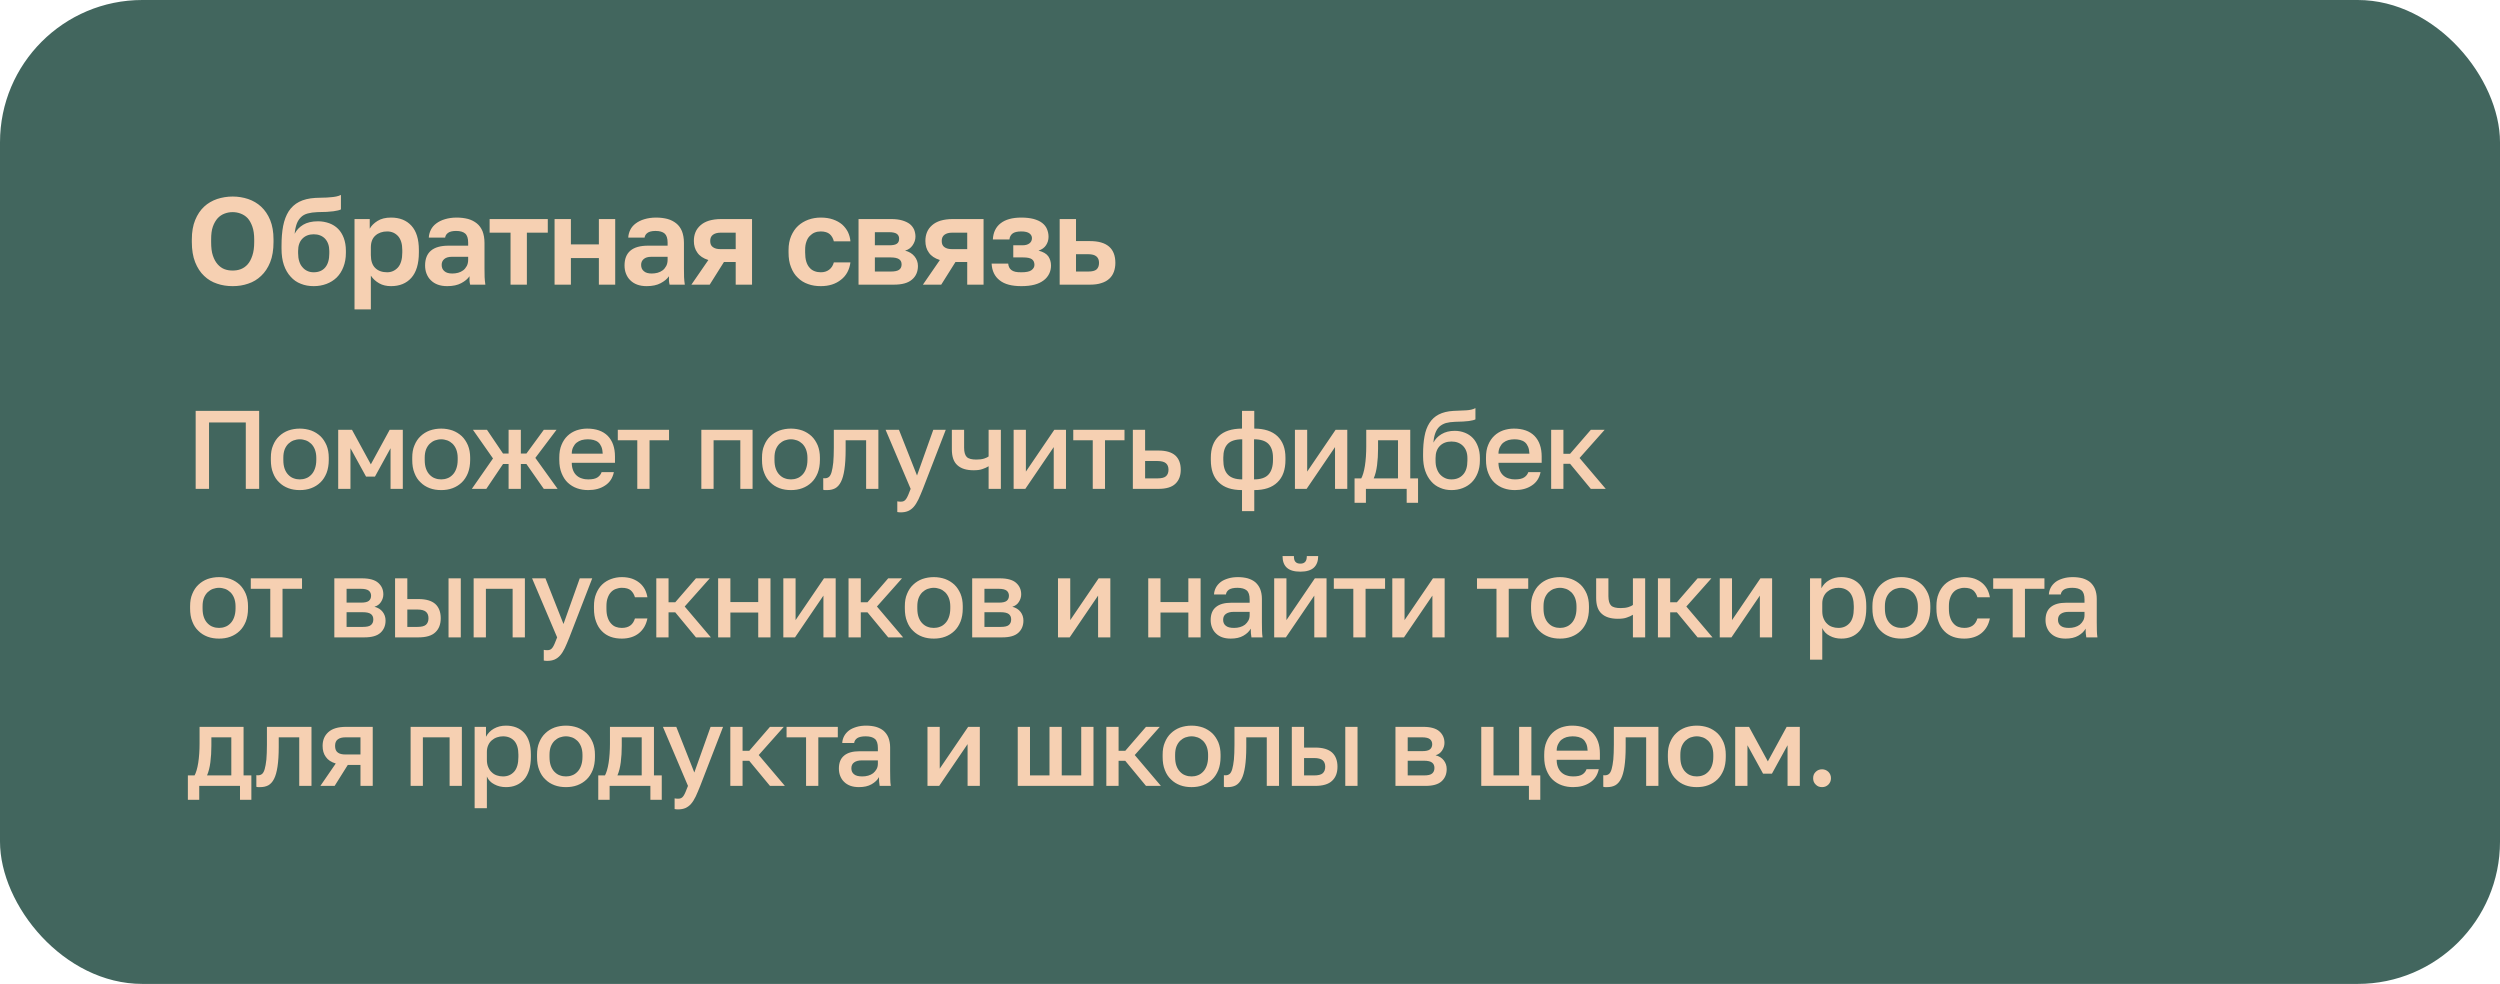
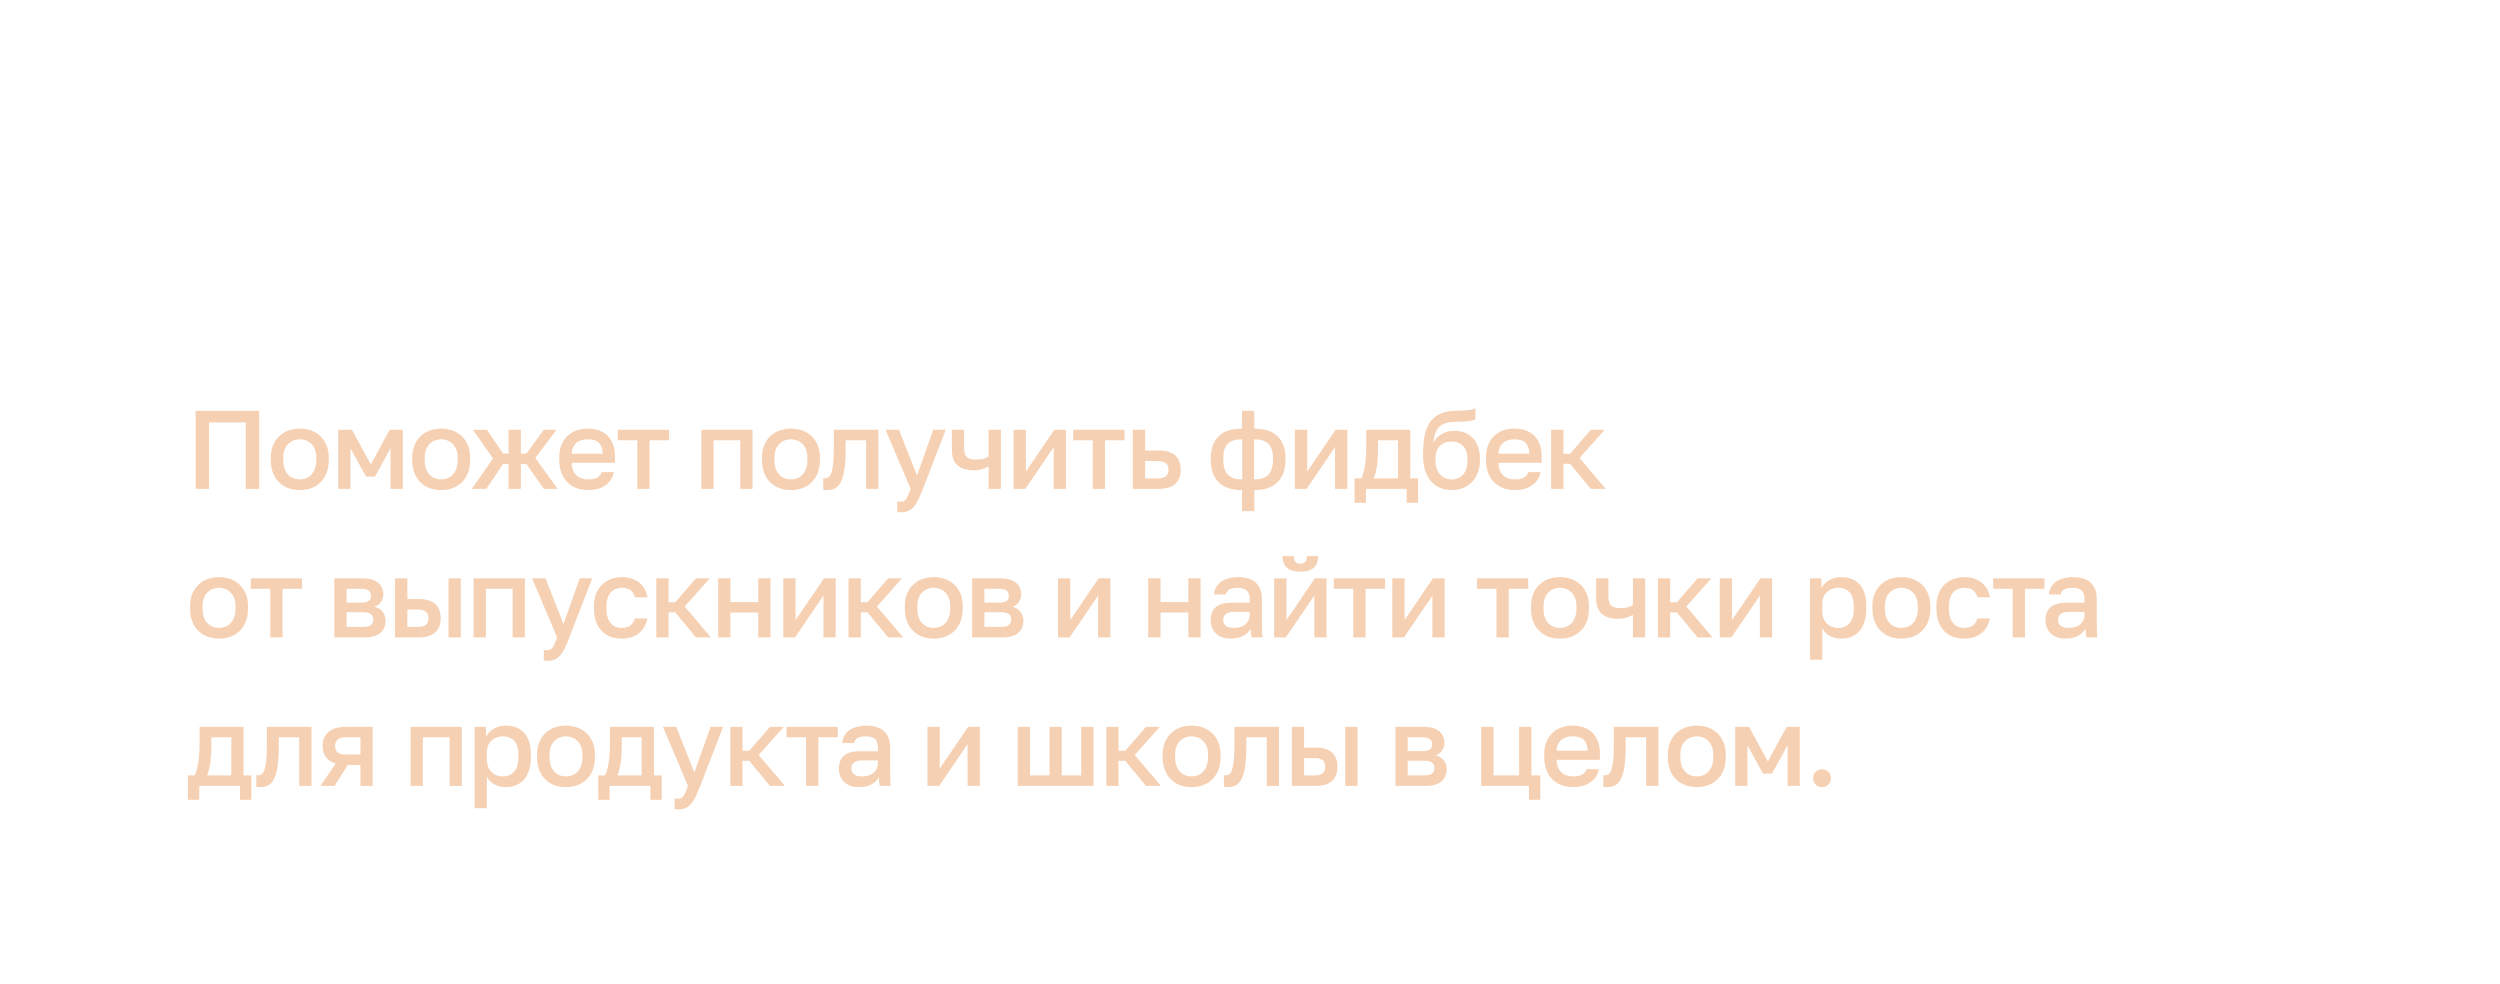
<svg xmlns="http://www.w3.org/2000/svg" width="404" height="159" viewBox="0 0 404 159" fill="none">
-   <rect width="404" height="159" rx="23" fill="#42665E" />
-   <path d="M37.6 43.72C38.04 43.72 38.48 43.66 38.9 43.5C39.32 43.34 39.7 43.08 40.02 42.72C40.34 42.36 40.58 41.9 40.78 41.3C40.98 40.72 41.08 39.98 41.08 39.1V38.7C41.08 37.88 40.98 37.18 40.78 36.62C40.58 36.06 40.34 35.62 40.02 35.26C39.7 34.92 39.32 34.68 38.9 34.52C38.48 34.36 38.04 34.28 37.6 34.28C37.14 34.28 36.7 34.36 36.28 34.52C35.86 34.68 35.5 34.92 35.18 35.26C34.86 35.62 34.6 36.06 34.4 36.62C34.2 37.18 34.12 37.88 34.12 38.7V39.1C34.12 39.98 34.2 40.72 34.4 41.3C34.6 41.9 34.86 42.36 35.18 42.72C35.5 43.08 35.86 43.34 36.28 43.5C36.7 43.66 37.14 43.72 37.6 43.72ZM37.6 46.24C36.72 46.24 35.88 46.12 35.08 45.84C34.28 45.58 33.58 45.16 32.98 44.58C32.38 44.02 31.9 43.28 31.54 42.38C31.18 41.48 31 40.38 31 39.1V38.7C31 37.48 31.18 36.44 31.54 35.56C31.9 34.68 32.38 33.96 32.98 33.4C33.58 32.84 34.28 32.44 35.08 32.16C35.88 31.9 36.72 31.76 37.6 31.76C38.48 31.76 39.3 31.9 40.1 32.16C40.9 32.44 41.6 32.84 42.2 33.4C42.8 33.96 43.3 34.68 43.66 35.56C44.02 36.44 44.2 37.48 44.2 38.7V39.1C44.2 40.38 44.02 41.48 43.66 42.38C43.3 43.28 42.8 44.02 42.2 44.58C41.6 45.16 40.9 45.58 40.1 45.84C39.3 46.12 38.48 46.24 37.6 46.24ZM50.695 44C51.495 44 52.115 43.74 52.555 43.22C52.995 42.7 53.215 41.94 53.215 40.96V40.56C53.215 39.72 52.975 39.06 52.535 38.58C52.075 38.1 51.455 37.86 50.695 37.86C49.935 37.86 49.315 38.1 48.855 38.58C48.395 39.06 48.175 39.72 48.175 40.56V40.92C48.175 41.4 48.235 41.84 48.355 42.22C48.475 42.62 48.655 42.94 48.895 43.2C49.115 43.46 49.375 43.66 49.695 43.8C49.995 43.94 50.335 44 50.695 44ZM50.695 46.24C49.935 46.24 49.255 46.12 48.615 45.86C47.975 45.62 47.435 45.24 46.975 44.72C46.495 44.2 46.135 43.58 45.875 42.82C45.615 42.06 45.495 41.18 45.495 40.18V39.72C45.495 38.52 45.575 37.46 45.755 36.52C45.935 35.6 46.235 34.8 46.655 34.14C47.075 33.5 47.635 32.98 48.335 32.62C49.035 32.26 49.915 32.04 50.975 31.98C51.375 31.98 51.795 31.96 52.195 31.94C52.595 31.94 52.975 31.92 53.335 31.88C53.695 31.86 54.015 31.82 54.315 31.76C54.595 31.7 54.855 31.62 55.095 31.5V33.84C54.875 33.96 54.475 34.06 53.895 34.14C53.315 34.22 52.435 34.28 51.275 34.28C50.675 34.3 50.155 34.38 49.715 34.5C49.275 34.62 48.915 34.82 48.635 35.1C48.355 35.38 48.115 35.72 47.955 36.16C47.795 36.6 47.675 37.14 47.615 37.78C47.915 37.18 48.375 36.7 48.995 36.32C49.595 35.96 50.395 35.76 51.395 35.76C52.055 35.76 52.655 35.88 53.215 36.08C53.755 36.28 54.235 36.58 54.635 36.98C55.035 37.38 55.335 37.88 55.555 38.46C55.775 39.06 55.895 39.74 55.895 40.5V40.88C55.895 41.72 55.755 42.48 55.495 43.14C55.235 43.82 54.875 44.38 54.415 44.84C53.935 45.3 53.395 45.64 52.755 45.88C52.115 46.12 51.435 46.24 50.695 46.24ZM62.57 44C63.25 44 63.83 43.74 64.31 43.22C64.77 42.7 65.01 41.88 65.01 40.8V40.4C65.01 39.4 64.77 38.66 64.33 38.16C63.87 37.66 63.29 37.4 62.57 37.4C61.81 37.4 61.17 37.62 60.67 38.06C60.17 38.5 59.93 39.14 59.93 40V41.2C59.93 42.16 60.17 42.86 60.65 43.32C61.13 43.78 61.77 44 62.57 44ZM57.29 35.4H59.75V36.96C60.01 36.48 60.43 36.06 61.01 35.7C61.57 35.34 62.31 35.16 63.19 35.16C64.59 35.16 65.69 35.6 66.49 36.48C67.29 37.36 67.69 38.66 67.69 40.4V40.8C67.69 42.64 67.27 44 66.47 44.9C65.67 45.8 64.57 46.24 63.19 46.24C62.47 46.24 61.83 46.1 61.27 45.78C60.71 45.46 60.27 45.06 59.93 44.54V50H57.29V35.4ZM73.094 44.2C73.415 44.2 73.715 44.16 74.034 44.08C74.335 44 74.615 43.86 74.855 43.68C75.094 43.5 75.275 43.26 75.434 42.98C75.575 42.7 75.654 42.38 75.654 42V41.5H72.995C72.475 41.5 72.075 41.62 71.794 41.86C71.514 42.1 71.374 42.4 71.374 42.8C71.374 43.24 71.514 43.58 71.814 43.82C72.094 44.08 72.534 44.2 73.094 44.2ZM72.275 46.24C71.695 46.24 71.195 46.16 70.754 46C70.314 45.84 69.934 45.6 69.635 45.3C69.314 45 69.094 44.64 68.934 44.24C68.775 43.84 68.695 43.38 68.695 42.9C68.695 40.78 69.954 39.7 72.495 39.7H75.654V39.2C75.654 38.52 75.495 38.02 75.174 37.74C74.855 37.46 74.374 37.32 73.695 37.32C73.094 37.32 72.654 37.44 72.394 37.64C72.115 37.84 71.975 38.1 71.934 38.4H69.294C69.314 37.96 69.434 37.52 69.635 37.12C69.835 36.72 70.135 36.38 70.514 36.1C70.894 35.82 71.355 35.58 71.915 35.42C72.454 35.26 73.075 35.16 73.794 35.16C74.475 35.16 75.075 35.24 75.635 35.38C76.195 35.54 76.654 35.78 77.055 36.1C77.454 36.42 77.754 36.84 77.975 37.36C78.174 37.88 78.294 38.52 78.294 39.24V43.3C78.294 43.86 78.294 44.36 78.314 44.78C78.335 45.2 78.374 45.6 78.434 46H75.975C75.915 45.72 75.874 45.5 75.874 45.34C75.874 45.18 75.874 44.96 75.874 44.64C75.575 45.08 75.135 45.44 74.534 45.76C73.934 46.08 73.195 46.24 72.275 46.24ZM82.503 37.6H79.123V35.4H88.523V37.6H85.143V46H82.503V37.6ZM89.618 35.4H92.258V39.5H96.778V35.4H99.418V46H96.778V41.7H92.258V46H89.618V35.4ZM105.325 44.2C105.645 44.2 105.945 44.16 106.265 44.08C106.565 44 106.845 43.86 107.085 43.68C107.325 43.5 107.505 43.26 107.665 42.98C107.805 42.7 107.885 42.38 107.885 42V41.5H105.225C104.705 41.5 104.305 41.62 104.025 41.86C103.745 42.1 103.605 42.4 103.605 42.8C103.605 43.24 103.745 43.58 104.045 43.82C104.325 44.08 104.765 44.2 105.325 44.2ZM104.505 46.24C103.925 46.24 103.425 46.16 102.985 46C102.545 45.84 102.165 45.6 101.865 45.3C101.545 45 101.325 44.64 101.165 44.24C101.005 43.84 100.925 43.38 100.925 42.9C100.925 40.78 102.185 39.7 104.725 39.7H107.885V39.2C107.885 38.52 107.725 38.02 107.405 37.74C107.085 37.46 106.605 37.32 105.925 37.32C105.325 37.32 104.885 37.44 104.625 37.64C104.345 37.84 104.205 38.1 104.165 38.4H101.525C101.545 37.96 101.665 37.52 101.865 37.12C102.065 36.72 102.365 36.38 102.745 36.1C103.125 35.82 103.585 35.58 104.145 35.42C104.685 35.26 105.305 35.16 106.025 35.16C106.705 35.16 107.305 35.24 107.865 35.38C108.425 35.54 108.885 35.78 109.285 36.1C109.685 36.42 109.985 36.84 110.205 37.36C110.405 37.88 110.525 38.52 110.525 39.24V43.3C110.525 43.86 110.525 44.36 110.545 44.78C110.565 45.2 110.605 45.6 110.665 46H108.205C108.145 45.72 108.105 45.5 108.105 45.34C108.105 45.18 108.105 44.96 108.105 44.64C107.805 45.08 107.365 45.44 106.765 45.76C106.165 46.08 105.425 46.24 104.505 46.24ZM114.769 38.94C114.769 39.4 114.909 39.74 115.209 39.94C115.509 40.16 115.909 40.26 116.429 40.26H118.889V37.6H116.429C115.909 37.6 115.509 37.72 115.209 37.94C114.909 38.16 114.769 38.5 114.769 38.94ZM114.469 42.02C113.649 41.76 113.049 41.36 112.689 40.82C112.309 40.3 112.129 39.66 112.129 38.94C112.129 38.42 112.209 37.96 112.389 37.52C112.569 37.08 112.849 36.72 113.209 36.4C113.569 36.08 114.009 35.84 114.569 35.66C115.129 35.5 115.769 35.4 116.529 35.4H121.529V46H118.889V42.34H116.989L114.689 46H111.729L114.469 42.02ZM132.63 46.24C131.89 46.24 131.21 46.14 130.57 45.9C129.93 45.68 129.39 45.34 128.93 44.88C128.45 44.44 128.09 43.86 127.83 43.18C127.55 42.5 127.43 41.72 127.43 40.8V40.4C127.43 39.56 127.57 38.8 127.85 38.14C128.13 37.5 128.49 36.94 128.97 36.5C129.45 36.06 129.99 35.74 130.63 35.5C131.25 35.28 131.91 35.16 132.63 35.16C133.37 35.16 134.03 35.26 134.61 35.46C135.19 35.66 135.69 35.94 136.09 36.28C136.49 36.64 136.79 37.04 137.03 37.5C137.25 37.98 137.39 38.48 137.43 39H134.75C134.63 38.52 134.41 38.12 134.09 37.84C133.77 37.56 133.27 37.4 132.63 37.4C132.27 37.4 131.95 37.46 131.65 37.58C131.35 37.7 131.09 37.9 130.85 38.14C130.61 38.38 130.43 38.7 130.31 39.06C130.17 39.44 130.11 39.88 130.11 40.4V40.8C130.11 41.36 130.17 41.86 130.29 42.26C130.41 42.66 130.59 43 130.83 43.26C131.05 43.52 131.31 43.7 131.63 43.82C131.93 43.94 132.27 44 132.63 44C133.15 44 133.59 43.88 133.97 43.6C134.35 43.32 134.61 42.92 134.75 42.4H137.43C137.35 43 137.19 43.52 136.93 44C136.67 44.48 136.33 44.88 135.91 45.2C135.49 45.54 135.01 45.8 134.45 45.98C133.89 46.16 133.27 46.24 132.63 46.24ZM143.679 39.64C144.279 39.64 144.699 39.56 144.939 39.38C145.179 39.22 145.299 38.94 145.299 38.58C145.299 38.24 145.179 37.98 144.939 37.8C144.699 37.62 144.279 37.52 143.679 37.52H141.379V39.64H143.679ZM143.939 43.88C144.539 43.88 144.979 43.8 145.259 43.62C145.539 43.44 145.699 43.14 145.699 42.74C145.699 42.34 145.559 42.06 145.279 41.88C144.999 41.7 144.559 41.6 143.939 41.6H141.379V43.88H143.939ZM138.739 35.4H144.059C144.739 35.4 145.319 35.48 145.799 35.62C146.279 35.76 146.699 35.96 147.019 36.2C147.339 36.46 147.559 36.76 147.719 37.1C147.859 37.46 147.939 37.84 147.939 38.24C147.939 38.74 147.779 39.2 147.479 39.64C147.179 40.08 146.779 40.36 146.259 40.5C146.899 40.66 147.419 40.98 147.779 41.42C148.139 41.86 148.339 42.38 148.339 42.98C148.339 43.9 148.019 44.64 147.379 45.18C146.739 45.74 145.759 46 144.459 46H138.739V35.4ZM152.183 38.94C152.183 39.4 152.323 39.74 152.623 39.94C152.923 40.16 153.323 40.26 153.843 40.26H156.303V37.6H153.843C153.323 37.6 152.923 37.72 152.623 37.94C152.323 38.16 152.183 38.5 152.183 38.94ZM151.883 42.02C151.063 41.76 150.463 41.36 150.103 40.82C149.723 40.3 149.543 39.66 149.543 38.94C149.543 38.42 149.623 37.96 149.803 37.52C149.983 37.08 150.263 36.72 150.623 36.4C150.983 36.08 151.423 35.84 151.983 35.66C152.543 35.5 153.183 35.4 153.943 35.4H158.943V46H156.303V42.34H154.403L152.103 46H149.143L151.883 42.02ZM165.045 46.24C163.505 46.24 162.345 45.94 161.545 45.3C160.745 44.68 160.305 43.78 160.245 42.6H162.925C162.945 42.84 163.005 43.04 163.085 43.2C163.165 43.38 163.285 43.52 163.445 43.64C163.605 43.76 163.805 43.86 164.065 43.92C164.325 43.98 164.645 44 165.045 44C165.805 44 166.365 43.9 166.685 43.66C167.005 43.42 167.165 43.14 167.165 42.8C167.165 42.4 167.025 42.1 166.765 41.9C166.485 41.7 166.025 41.6 165.345 41.6H163.745V39.64H165.205C165.705 39.64 166.085 39.54 166.365 39.32C166.625 39.12 166.765 38.84 166.765 38.48C166.765 38.18 166.625 37.92 166.365 37.72C166.105 37.52 165.665 37.4 165.045 37.4C164.385 37.4 163.905 37.52 163.625 37.74C163.345 37.96 163.165 38.28 163.125 38.7H160.445C160.505 37.56 160.925 36.68 161.705 36.08C162.465 35.48 163.585 35.16 165.045 35.16C165.805 35.16 166.465 35.24 167.025 35.38C167.585 35.54 168.045 35.74 168.405 36.02C168.765 36.3 169.025 36.62 169.185 37C169.345 37.38 169.445 37.8 169.445 38.26C169.445 38.78 169.305 39.22 169.045 39.62C168.785 40.02 168.385 40.32 167.825 40.5C168.585 40.7 169.105 41 169.405 41.42C169.685 41.84 169.845 42.34 169.845 42.9C169.845 43.38 169.745 43.84 169.545 44.24C169.345 44.64 169.065 45 168.665 45.3C168.265 45.6 167.785 45.84 167.185 46C166.585 46.16 165.865 46.24 165.045 46.24ZM175.843 43.88C176.483 43.88 176.923 43.78 177.203 43.54C177.463 43.3 177.603 42.96 177.603 42.48C177.603 42.02 177.463 41.68 177.183 41.44C176.903 41.2 176.463 41.08 175.843 41.08H173.883V43.88H175.843ZM171.243 35.4H173.883V38.96H176.143C178.863 38.96 180.243 40.14 180.243 42.48C180.243 43 180.163 43.48 180.003 43.92C179.843 44.36 179.603 44.72 179.283 45.02C178.943 45.34 178.523 45.58 178.003 45.74C177.483 45.92 176.863 46 176.143 46H171.243V35.4Z" fill="#F6D0B2" />
  <path d="M31.62 66.4H41.88V79H39.72V68.272H33.78V79H31.62V66.4ZM48.45 77.47C48.792 77.47 49.116 77.416 49.44 77.29C49.764 77.182 50.034 76.984 50.286 76.732C50.538 76.48 50.736 76.156 50.88 75.76C51.024 75.364 51.114 74.896 51.114 74.32V73.96C51.114 73.456 51.024 73.006 50.88 72.628C50.736 72.268 50.538 71.962 50.286 71.71C50.034 71.476 49.764 71.296 49.44 71.17C49.116 71.062 48.792 70.99 48.45 70.99C48.09 70.99 47.766 71.062 47.442 71.17C47.118 71.296 46.848 71.476 46.596 71.71C46.344 71.962 46.146 72.268 46.002 72.628C45.858 73.006 45.786 73.456 45.786 73.96V74.32C45.786 74.896 45.858 75.364 46.002 75.76C46.146 76.156 46.344 76.48 46.596 76.732C46.848 76.984 47.118 77.182 47.442 77.29C47.766 77.416 48.09 77.47 48.45 77.47ZM48.45 79.198C47.784 79.198 47.172 79.108 46.596 78.892C46.02 78.676 45.534 78.37 45.12 77.956C44.688 77.56 44.364 77.056 44.13 76.444C43.878 75.832 43.77 75.13 43.77 74.32V73.96C43.77 73.204 43.878 72.538 44.13 71.962C44.364 71.386 44.688 70.882 45.12 70.486C45.534 70.09 46.02 69.784 46.596 69.568C47.172 69.37 47.784 69.262 48.45 69.262C49.098 69.262 49.71 69.37 50.286 69.568C50.862 69.784 51.348 70.09 51.78 70.486C52.194 70.882 52.518 71.386 52.77 71.962C53.004 72.538 53.13 73.204 53.13 73.96V74.32C53.13 75.13 53.004 75.832 52.77 76.444C52.518 77.056 52.194 77.56 51.78 77.956C51.348 78.37 50.862 78.676 50.286 78.892C49.71 79.108 49.098 79.198 48.45 79.198ZM54.653 69.46H56.885L59.927 75.04L62.969 69.46H65.093V79H63.113V72.43L60.593 77.02H59.153L56.633 72.43V79H54.653V69.46ZM71.298 77.47C71.64 77.47 71.964 77.416 72.288 77.29C72.612 77.182 72.882 76.984 73.134 76.732C73.386 76.48 73.584 76.156 73.728 75.76C73.872 75.364 73.962 74.896 73.962 74.32V73.96C73.962 73.456 73.872 73.006 73.728 72.628C73.584 72.268 73.386 71.962 73.134 71.71C72.882 71.476 72.612 71.296 72.288 71.17C71.964 71.062 71.64 70.99 71.298 70.99C70.938 70.99 70.614 71.062 70.29 71.17C69.966 71.296 69.696 71.476 69.444 71.71C69.192 71.962 68.994 72.268 68.85 72.628C68.706 73.006 68.634 73.456 68.634 73.96V74.32C68.634 74.896 68.706 75.364 68.85 75.76C68.994 76.156 69.192 76.48 69.444 76.732C69.696 76.984 69.966 77.182 70.29 77.29C70.614 77.416 70.938 77.47 71.298 77.47ZM71.298 79.198C70.632 79.198 70.02 79.108 69.444 78.892C68.868 78.676 68.382 78.37 67.968 77.956C67.536 77.56 67.212 77.056 66.978 76.444C66.726 75.832 66.618 75.13 66.618 74.32V73.96C66.618 73.204 66.726 72.538 66.978 71.962C67.212 71.386 67.536 70.882 67.968 70.486C68.382 70.09 68.868 69.784 69.444 69.568C70.02 69.37 70.632 69.262 71.298 69.262C71.946 69.262 72.558 69.37 73.134 69.568C73.71 69.784 74.196 70.09 74.628 70.486C75.042 70.882 75.366 71.386 75.618 71.962C75.852 72.538 75.978 73.204 75.978 73.96V74.32C75.978 75.13 75.852 75.832 75.618 76.444C75.366 77.056 75.042 77.56 74.628 77.956C74.196 78.37 73.71 78.676 73.134 78.892C72.558 79.108 71.946 79.198 71.298 79.198ZM79.669 74.086L76.43 69.46H78.698L81.29 73.294H82.189V69.46H84.169V73.294H85.07L87.877 69.46H89.93L86.51 73.996L90.109 79H87.877L85.07 74.986H84.169V79H82.189V74.986H81.29L78.59 79H76.249L79.669 74.086ZM94.97 70.99C94.628 70.99 94.304 71.044 93.998 71.116C93.692 71.206 93.422 71.35 93.188 71.53C92.954 71.71 92.774 71.962 92.63 72.25C92.486 72.538 92.396 72.898 92.396 73.312H97.4C97.382 72.88 97.31 72.502 97.184 72.196C97.058 71.908 96.896 71.656 96.68 71.476C96.464 71.296 96.194 71.17 95.906 71.098C95.618 71.026 95.294 70.99 94.97 70.99ZM95.06 79.198C94.412 79.198 93.818 79.108 93.26 78.91C92.684 78.712 92.198 78.406 91.766 78.01C91.334 77.614 91.01 77.092 90.758 76.48C90.506 75.868 90.38 75.148 90.38 74.32V73.96C90.38 73.168 90.488 72.484 90.74 71.89C90.974 71.314 91.298 70.828 91.712 70.432C92.126 70.036 92.612 69.748 93.152 69.55C93.692 69.37 94.268 69.262 94.88 69.262C96.32 69.262 97.436 69.658 98.21 70.432C98.984 71.224 99.38 72.34 99.38 73.78V74.788H92.396C92.396 75.292 92.486 75.706 92.63 76.048C92.774 76.39 92.972 76.66 93.224 76.876C93.476 77.092 93.746 77.236 94.07 77.326C94.394 77.434 94.718 77.47 95.06 77.47C95.744 77.47 96.23 77.362 96.554 77.146C96.878 76.93 97.094 76.66 97.22 76.3H99.2C99.002 77.254 98.534 77.974 97.778 78.46C97.022 78.964 96.122 79.198 95.06 79.198ZM102.986 71.152H99.836V69.46H108.116V71.152H104.966V79H102.986V71.152ZM113.336 69.46H121.616V79H119.636V71.152H115.316V79H113.336V69.46ZM127.819 77.47C128.161 77.47 128.485 77.416 128.809 77.29C129.133 77.182 129.403 76.984 129.655 76.732C129.907 76.48 130.105 76.156 130.249 75.76C130.393 75.364 130.483 74.896 130.483 74.32V73.96C130.483 73.456 130.393 73.006 130.249 72.628C130.105 72.268 129.907 71.962 129.655 71.71C129.403 71.476 129.133 71.296 128.809 71.17C128.485 71.062 128.161 70.99 127.819 70.99C127.459 70.99 127.135 71.062 126.811 71.17C126.487 71.296 126.217 71.476 125.965 71.71C125.713 71.962 125.515 72.268 125.371 72.628C125.227 73.006 125.155 73.456 125.155 73.96V74.32C125.155 74.896 125.227 75.364 125.371 75.76C125.515 76.156 125.713 76.48 125.965 76.732C126.217 76.984 126.487 77.182 126.811 77.29C127.135 77.416 127.459 77.47 127.819 77.47ZM127.819 79.198C127.153 79.198 126.541 79.108 125.965 78.892C125.389 78.676 124.903 78.37 124.489 77.956C124.057 77.56 123.733 77.056 123.499 76.444C123.247 75.832 123.139 75.13 123.139 74.32V73.96C123.139 73.204 123.247 72.538 123.499 71.962C123.733 71.386 124.057 70.882 124.489 70.486C124.903 70.09 125.389 69.784 125.965 69.568C126.541 69.37 127.153 69.262 127.819 69.262C128.467 69.262 129.079 69.37 129.655 69.568C130.231 69.784 130.717 70.09 131.149 70.486C131.563 70.882 131.887 71.386 132.139 71.962C132.373 72.538 132.499 73.204 132.499 73.96V74.32C132.499 75.13 132.373 75.832 132.139 76.444C131.887 77.056 131.563 77.56 131.149 77.956C130.717 78.37 130.231 78.676 129.655 78.892C129.079 79.108 128.467 79.198 127.819 79.198ZM133.666 79.198C133.558 79.198 133.45 79.198 133.342 79.198C133.234 79.198 133.126 79.18 133.036 79.144V77.272C133.09 77.29 133.18 77.29 133.306 77.29C133.558 77.29 133.774 77.218 133.954 77.074C134.134 76.93 134.278 76.66 134.386 76.282C134.494 75.904 134.584 75.4 134.656 74.752C134.71 74.122 134.746 73.312 134.746 72.34V69.46H141.946V79H139.966V71.152H136.654V72.7C136.654 73.996 136.582 75.058 136.456 75.886C136.33 76.714 136.15 77.38 135.898 77.866C135.646 78.37 135.322 78.712 134.962 78.91C134.584 79.108 134.152 79.198 133.666 79.198ZM145.543 82.798C145.363 82.798 145.183 82.78 145.003 82.744V81.016C145.183 81.052 145.363 81.07 145.543 81.07C145.741 81.07 145.903 81.052 146.047 80.98C146.191 80.908 146.317 80.8 146.425 80.638C146.533 80.476 146.659 80.26 146.767 79.99C146.875 79.738 147.019 79.396 147.163 79L143.113 69.46H145.273L148.189 76.84L150.817 69.46H152.833L149.143 79C148.873 79.684 148.621 80.26 148.405 80.728C148.171 81.214 147.919 81.61 147.649 81.916C147.379 82.222 147.073 82.438 146.749 82.582C146.407 82.726 146.011 82.798 145.543 82.798ZM159.76 75.346C159.472 75.526 159.148 75.67 158.77 75.796C158.392 75.94 157.906 75.994 157.33 75.994C156.178 75.994 155.314 75.724 154.72 75.184C154.108 74.644 153.82 73.798 153.82 72.61V69.46H155.8V72.34C155.8 73.06 155.944 73.564 156.232 73.852C156.52 74.14 157.042 74.266 157.78 74.266C158.284 74.266 158.698 74.212 159.04 74.104C159.382 73.996 159.616 73.87 159.76 73.762V69.46H161.74V79H159.76V75.346ZM163.803 69.46H165.783V76.21L170.373 69.46H172.263V79H170.283V72.25L165.693 79H163.803V69.46ZM176.589 71.152H173.439V69.46H181.719V71.152H178.569V79H176.589V71.152ZM187.029 77.308C187.677 77.308 188.145 77.2 188.415 76.966C188.685 76.732 188.829 76.372 188.829 75.904C188.829 75.436 188.685 75.094 188.415 74.86C188.145 74.626 187.677 74.5 187.029 74.5H185.049V77.308H187.029ZM183.069 69.46H185.049V72.808H187.209C188.433 72.808 189.333 73.078 189.927 73.6C190.503 74.122 190.809 74.896 190.809 75.904C190.809 76.876 190.521 77.632 189.945 78.172C189.369 78.73 188.451 79 187.209 79H183.069V69.46ZM197.686 74.32C197.686 75.382 197.92 76.174 198.424 76.696C198.91 77.218 199.684 77.47 200.746 77.47V70.99C199.666 70.99 198.892 71.242 198.406 71.728C197.92 72.232 197.686 72.97 197.686 73.942V74.32ZM205.714 73.96C205.714 72.97 205.462 72.232 204.976 71.728C204.49 71.242 203.716 70.99 202.654 70.99V77.47C203.716 77.47 204.49 77.218 204.976 76.696C205.462 76.174 205.714 75.382 205.714 74.32V73.96ZM200.71 79.198C199.054 79.198 197.794 78.784 196.948 77.938C196.084 77.11 195.67 75.904 195.67 74.32V73.96C195.67 72.466 196.084 71.314 196.948 70.486C197.794 69.676 199.054 69.262 200.71 69.262V66.4H202.69V69.262C204.328 69.262 205.57 69.676 206.434 70.486C207.298 71.314 207.73 72.466 207.73 73.96V74.32C207.73 75.904 207.298 77.11 206.434 77.938C205.57 78.784 204.328 79.198 202.69 79.198V82.6H200.71V79.198ZM209.26 69.46H211.24V76.21L215.83 69.46H217.72V79H215.74V72.25L211.15 79H209.26V69.46ZM225.916 77.308V71.152H222.694V72.52C222.694 73.456 222.64 74.338 222.532 75.184C222.424 76.03 222.244 76.732 221.992 77.308H225.916ZM218.896 77.308H219.976C220.084 77.128 220.192 76.858 220.3 76.498C220.408 76.138 220.498 75.742 220.57 75.274C220.642 74.806 220.696 74.32 220.732 73.78C220.768 73.24 220.786 72.7 220.786 72.16V69.46H227.896V77.308H229.156V81.25H227.32V79H220.732V81.25H218.896V77.308ZM234.56 77.47C235.334 77.47 235.964 77.218 236.432 76.696C236.9 76.192 237.134 75.436 237.134 74.428V74.014C237.134 73.186 236.882 72.52 236.414 72.052C235.946 71.584 235.316 71.35 234.56 71.35C233.786 71.35 233.156 71.584 232.688 72.052C232.22 72.52 231.986 73.168 231.986 74.014V74.428C231.986 74.914 232.04 75.346 232.184 75.724C232.31 76.102 232.49 76.426 232.724 76.678C232.958 76.93 233.228 77.128 233.552 77.272C233.858 77.416 234.2 77.47 234.56 77.47ZM234.56 79.198C233.912 79.198 233.3 79.09 232.742 78.838C232.166 78.604 231.68 78.262 231.284 77.794C230.87 77.326 230.546 76.768 230.312 76.084C230.078 75.4 229.97 74.626 229.97 73.744V73.384C229.97 72.304 230.042 71.35 230.204 70.504C230.348 69.676 230.618 68.956 230.996 68.362C231.374 67.768 231.878 67.3 232.508 66.976C233.138 66.652 233.93 66.454 234.866 66.4C235.622 66.364 236.306 66.346 236.918 66.31C237.53 66.274 238.034 66.166 238.43 65.95V67.768C238.232 67.876 237.872 67.966 237.368 68.038C236.846 68.11 236.108 68.146 235.136 68.164C234.56 68.182 234.074 68.254 233.66 68.362C233.246 68.488 232.904 68.686 232.616 68.938C232.328 69.208 232.112 69.55 231.95 69.982C231.788 70.414 231.68 70.918 231.644 71.53C231.914 70.972 232.346 70.522 232.94 70.162C233.534 69.802 234.254 69.622 235.1 69.622C235.676 69.622 236.216 69.73 236.72 69.928C237.224 70.126 237.656 70.414 238.016 70.792C238.376 71.17 238.646 71.638 238.844 72.178C239.042 72.718 239.15 73.33 239.15 74.014V74.428C239.15 75.184 239.024 75.85 238.79 76.444C238.556 77.038 238.232 77.542 237.836 77.938C237.422 78.352 236.936 78.658 236.378 78.874C235.82 79.09 235.208 79.198 234.56 79.198ZM244.725 70.99C244.383 70.99 244.059 71.044 243.753 71.116C243.447 71.206 243.177 71.35 242.943 71.53C242.709 71.71 242.529 71.962 242.385 72.25C242.241 72.538 242.151 72.898 242.151 73.312H247.155C247.137 72.88 247.065 72.502 246.939 72.196C246.813 71.908 246.651 71.656 246.435 71.476C246.219 71.296 245.949 71.17 245.661 71.098C245.373 71.026 245.049 70.99 244.725 70.99ZM244.815 79.198C244.167 79.198 243.573 79.108 243.015 78.91C242.439 78.712 241.953 78.406 241.521 78.01C241.089 77.614 240.765 77.092 240.513 76.48C240.261 75.868 240.135 75.148 240.135 74.32V73.96C240.135 73.168 240.243 72.484 240.495 71.89C240.729 71.314 241.053 70.828 241.467 70.432C241.881 70.036 242.367 69.748 242.907 69.55C243.447 69.37 244.023 69.262 244.635 69.262C246.075 69.262 247.191 69.658 247.965 70.432C248.739 71.224 249.135 72.34 249.135 73.78V74.788H242.151C242.151 75.292 242.241 75.706 242.385 76.048C242.529 76.39 242.727 76.66 242.979 76.876C243.231 77.092 243.501 77.236 243.825 77.326C244.149 77.434 244.473 77.47 244.815 77.47C245.499 77.47 245.985 77.362 246.309 77.146C246.633 76.93 246.849 76.66 246.975 76.3H248.955C248.757 77.254 248.289 77.974 247.533 78.46C246.777 78.964 245.877 79.198 244.815 79.198ZM250.667 69.46H252.647V73.33H253.727L257.075 69.46H259.307L255.257 74.014L259.487 79H257.075L253.727 74.95H252.647V79H250.667V69.46ZM35.4 101.47C35.742 101.47 36.066 101.416 36.39 101.29C36.714 101.182 36.984 100.984 37.236 100.732C37.488 100.48 37.686 100.156 37.83 99.76C37.974 99.364 38.064 98.896 38.064 98.32V97.96C38.064 97.456 37.974 97.006 37.83 96.628C37.686 96.268 37.488 95.962 37.236 95.71C36.984 95.476 36.714 95.296 36.39 95.17C36.066 95.062 35.742 94.99 35.4 94.99C35.04 94.99 34.716 95.062 34.392 95.17C34.068 95.296 33.798 95.476 33.546 95.71C33.294 95.962 33.096 96.268 32.952 96.628C32.808 97.006 32.736 97.456 32.736 97.96V98.32C32.736 98.896 32.808 99.364 32.952 99.76C33.096 100.156 33.294 100.48 33.546 100.732C33.798 100.984 34.068 101.182 34.392 101.29C34.716 101.416 35.04 101.47 35.4 101.47ZM35.4 103.198C34.734 103.198 34.122 103.108 33.546 102.892C32.97 102.676 32.484 102.37 32.07 101.956C31.638 101.56 31.314 101.056 31.08 100.444C30.828 99.832 30.72 99.13 30.72 98.32V97.96C30.72 97.204 30.828 96.538 31.08 95.962C31.314 95.386 31.638 94.882 32.07 94.486C32.484 94.09 32.97 93.784 33.546 93.568C34.122 93.37 34.734 93.262 35.4 93.262C36.048 93.262 36.66 93.37 37.236 93.568C37.812 93.784 38.298 94.09 38.73 94.486C39.144 94.882 39.468 95.386 39.72 95.962C39.954 96.538 40.08 97.204 40.08 97.96V98.32C40.08 99.13 39.954 99.832 39.72 100.444C39.468 101.056 39.144 101.56 38.73 101.956C38.298 102.37 37.812 102.676 37.236 102.892C36.66 103.108 36.048 103.198 35.4 103.198ZM43.677 95.152H40.527V93.46H48.807V95.152H45.657V103H43.677V95.152ZM58.347 97.384C58.941 97.384 59.355 97.294 59.607 97.096C59.841 96.898 59.967 96.628 59.967 96.268C59.967 95.926 59.841 95.656 59.607 95.458C59.355 95.26 58.941 95.152 58.347 95.152H56.007V97.384H58.347ZM58.617 101.308C59.265 101.308 59.697 101.218 59.949 101.002C60.201 100.786 60.327 100.498 60.327 100.102C60.327 99.724 60.201 99.436 59.949 99.238C59.697 99.04 59.265 98.932 58.617 98.932H56.007V101.308H58.617ZM54.027 93.46H58.527C59.715 93.46 60.597 93.712 61.137 94.198C61.677 94.684 61.947 95.296 61.947 96.052C61.947 96.484 61.821 96.88 61.569 97.276C61.317 97.672 60.957 97.924 60.507 98.05C61.083 98.194 61.533 98.482 61.839 98.878C62.145 99.274 62.307 99.742 62.307 100.282C62.307 101.11 62.019 101.776 61.479 102.262C60.921 102.766 60.057 103 58.887 103H54.027V93.46ZM72.483 93.46H74.463V103H72.483V93.46ZM67.443 101.308C68.091 101.308 68.559 101.2 68.829 100.966C69.099 100.732 69.243 100.372 69.243 99.904C69.243 99.436 69.099 99.094 68.829 98.86C68.559 98.626 68.091 98.5 67.443 98.5H65.823V101.308H67.443ZM63.843 93.46H65.823V96.808H67.623C68.847 96.808 69.747 97.078 70.341 97.6C70.917 98.122 71.223 98.896 71.223 99.904C71.223 100.876 70.935 101.632 70.359 102.172C69.783 102.73 68.865 103 67.623 103H63.843V93.46ZM76.541 93.46H84.821V103H82.841V95.152H78.521V103H76.541V93.46ZM88.414 106.798C88.234 106.798 88.054 106.78 87.874 106.744V105.016C88.054 105.052 88.234 105.07 88.414 105.07C88.612 105.07 88.774 105.052 88.918 104.98C89.062 104.908 89.188 104.8 89.296 104.638C89.404 104.476 89.53 104.26 89.638 103.99C89.746 103.738 89.89 103.396 90.034 103L85.984 93.46H88.144L91.06 100.84L93.688 93.46H95.704L92.014 103C91.744 103.684 91.492 104.26 91.276 104.728C91.042 105.214 90.79 105.61 90.52 105.916C90.25 106.222 89.944 106.438 89.62 106.582C89.278 106.726 88.882 106.798 88.414 106.798ZM100.484 103.198C99.836 103.198 99.224 103.108 98.684 102.91C98.144 102.712 97.658 102.406 97.262 101.992C96.866 101.596 96.542 101.074 96.326 100.462C96.092 99.85 95.984 99.148 95.984 98.32V97.96C95.984 97.204 96.092 96.52 96.344 95.926C96.578 95.35 96.902 94.846 97.316 94.45C97.73 94.054 98.216 93.766 98.756 93.568C99.296 93.37 99.872 93.262 100.484 93.262C101.096 93.262 101.654 93.352 102.14 93.514C102.626 93.694 103.04 93.928 103.382 94.216C103.724 94.504 103.994 94.846 104.21 95.242C104.408 95.638 104.552 96.07 104.624 96.52H102.608C102.482 96.088 102.266 95.71 101.96 95.422C101.636 95.134 101.15 94.99 100.484 94.99C100.142 94.99 99.818 95.062 99.53 95.17C99.224 95.278 98.954 95.458 98.738 95.692C98.504 95.944 98.324 96.25 98.198 96.628C98.054 97.006 98 97.456 98 97.96V98.32C98 98.896 98.054 99.382 98.198 99.778C98.324 100.174 98.504 100.498 98.738 100.75C98.954 101.002 99.224 101.2 99.53 101.308C99.818 101.416 100.142 101.47 100.484 101.47C101.6 101.47 102.302 100.966 102.608 99.94H104.624C104.516 100.444 104.354 100.912 104.12 101.308C103.886 101.704 103.598 102.046 103.238 102.334C102.878 102.622 102.464 102.838 101.996 102.982C101.528 103.126 101.024 103.198 100.484 103.198ZM106.058 93.46H108.038V97.33H109.118L112.466 93.46H114.698L110.648 98.014L114.878 103H112.466L109.118 98.95H108.038V103H106.058V93.46ZM116.05 93.46H118.03V97.294H122.53V93.46H124.51V103H122.53V98.986H118.03V103H116.05V93.46ZM126.586 93.46H128.566V100.21L133.156 93.46H135.046V103H133.066V96.25L128.476 103H126.586V93.46ZM137.123 93.46H139.103V97.33H140.183L143.531 93.46H145.763L141.713 98.014L145.943 103H143.531L140.183 98.95H139.103V103H137.123V93.46ZM150.902 101.47C151.244 101.47 151.568 101.416 151.892 101.29C152.216 101.182 152.486 100.984 152.738 100.732C152.99 100.48 153.188 100.156 153.332 99.76C153.476 99.364 153.566 98.896 153.566 98.32V97.96C153.566 97.456 153.476 97.006 153.332 96.628C153.188 96.268 152.99 95.962 152.738 95.71C152.486 95.476 152.216 95.296 151.892 95.17C151.568 95.062 151.244 94.99 150.902 94.99C150.542 94.99 150.218 95.062 149.894 95.17C149.57 95.296 149.3 95.476 149.048 95.71C148.796 95.962 148.598 96.268 148.454 96.628C148.31 97.006 148.238 97.456 148.238 97.96V98.32C148.238 98.896 148.31 99.364 148.454 99.76C148.598 100.156 148.796 100.48 149.048 100.732C149.3 100.984 149.57 101.182 149.894 101.29C150.218 101.416 150.542 101.47 150.902 101.47ZM150.902 103.198C150.236 103.198 149.624 103.108 149.048 102.892C148.472 102.676 147.986 102.37 147.572 101.956C147.14 101.56 146.816 101.056 146.582 100.444C146.33 99.832 146.222 99.13 146.222 98.32V97.96C146.222 97.204 146.33 96.538 146.582 95.962C146.816 95.386 147.14 94.882 147.572 94.486C147.986 94.09 148.472 93.784 149.048 93.568C149.624 93.37 150.236 93.262 150.902 93.262C151.55 93.262 152.162 93.37 152.738 93.568C153.314 93.784 153.8 94.09 154.232 94.486C154.646 94.882 154.97 95.386 155.222 95.962C155.456 96.538 155.582 97.204 155.582 97.96V98.32C155.582 99.13 155.456 99.832 155.222 100.444C154.97 101.056 154.646 101.56 154.232 101.956C153.8 102.37 153.314 102.676 152.738 102.892C152.162 103.108 151.55 103.198 150.902 103.198ZM161.425 97.384C162.019 97.384 162.433 97.294 162.685 97.096C162.919 96.898 163.045 96.628 163.045 96.268C163.045 95.926 162.919 95.656 162.685 95.458C162.433 95.26 162.019 95.152 161.425 95.152H159.085V97.384H161.425ZM161.695 101.308C162.343 101.308 162.775 101.218 163.027 101.002C163.279 100.786 163.405 100.498 163.405 100.102C163.405 99.724 163.279 99.436 163.027 99.238C162.775 99.04 162.343 98.932 161.695 98.932H159.085V101.308H161.695ZM157.105 93.46H161.605C162.793 93.46 163.675 93.712 164.215 94.198C164.755 94.684 165.025 95.296 165.025 96.052C165.025 96.484 164.899 96.88 164.647 97.276C164.395 97.672 164.035 97.924 163.585 98.05C164.161 98.194 164.611 98.482 164.917 98.878C165.223 99.274 165.385 99.742 165.385 100.282C165.385 101.11 165.097 101.776 164.557 102.262C163.999 102.766 163.135 103 161.965 103H157.105V93.46ZM170.971 93.46H172.951V100.21L177.541 93.46H179.431V103H177.451V96.25L172.861 103H170.971V93.46ZM185.557 93.46H187.537V97.294H192.037V93.46H194.017V103H192.037V98.986H187.537V103H185.557V93.46ZM199.424 101.47C199.748 101.47 200.072 101.434 200.378 101.344C200.684 101.254 200.954 101.128 201.188 100.948C201.404 100.768 201.584 100.552 201.728 100.3C201.872 100.048 201.944 99.742 201.944 99.4V98.878H199.334C198.83 98.878 198.416 98.986 198.11 99.202C197.804 99.418 197.66 99.742 197.66 100.156C197.66 100.552 197.786 100.876 198.074 101.11C198.362 101.362 198.812 101.47 199.424 101.47ZM198.884 103.198C198.362 103.198 197.894 103.126 197.498 102.982C197.102 102.838 196.76 102.622 196.49 102.352C196.202 102.082 196.004 101.758 195.86 101.398C195.716 101.038 195.644 100.642 195.644 100.21C195.644 99.274 195.914 98.572 196.49 98.104C197.048 97.636 197.876 97.402 198.974 97.402H201.944V96.88C201.944 96.16 201.782 95.674 201.458 95.404C201.134 95.134 200.648 94.99 199.964 94.99C199.352 94.99 198.902 95.098 198.614 95.278C198.326 95.476 198.146 95.746 198.11 96.07H196.184C196.202 95.674 196.31 95.296 196.49 94.954C196.67 94.612 196.94 94.306 197.264 94.054C197.588 93.802 198.002 93.622 198.47 93.478C198.938 93.334 199.46 93.262 200.054 93.262C200.63 93.262 201.17 93.334 201.638 93.46C202.106 93.604 202.52 93.802 202.862 94.09C203.186 94.378 203.456 94.738 203.636 95.17C203.816 95.62 203.924 96.16 203.924 96.772V100.57C203.924 101.074 203.924 101.524 203.942 101.902C203.942 102.28 203.978 102.64 204.032 103H202.232C202.196 102.73 202.16 102.496 202.142 102.298C202.124 102.118 202.124 101.866 202.124 101.578C201.89 102.028 201.494 102.406 200.936 102.73C200.378 103.054 199.694 103.198 198.884 103.198ZM205.909 93.46H207.889V100.21L212.479 93.46H214.369V103H212.389V96.25L207.799 103H205.909V93.46ZM210.139 92.38C209.131 92.38 208.411 92.164 207.943 91.732C207.475 91.3 207.259 90.67 207.259 89.86H209.095C209.095 90.292 209.167 90.616 209.347 90.796C209.527 90.994 209.779 91.084 210.139 91.084C210.481 91.084 210.733 90.994 210.913 90.796C211.093 90.616 211.183 90.292 211.183 89.86H213.019C213.019 90.67 212.785 91.3 212.317 91.732C211.849 92.164 211.111 92.38 210.139 92.38ZM218.696 95.152H215.546V93.46H223.826V95.152H220.676V103H218.696V95.152ZM224.996 93.46H226.976V100.21L231.566 93.46H233.456V103H231.476V96.25L226.886 103H224.996V93.46ZM241.832 95.152H238.682V93.46H246.962V95.152H243.812V103H241.832V95.152ZM252.096 101.47C252.438 101.47 252.762 101.416 253.086 101.29C253.41 101.182 253.68 100.984 253.932 100.732C254.184 100.48 254.382 100.156 254.526 99.76C254.67 99.364 254.76 98.896 254.76 98.32V97.96C254.76 97.456 254.67 97.006 254.526 96.628C254.382 96.268 254.184 95.962 253.932 95.71C253.68 95.476 253.41 95.296 253.086 95.17C252.762 95.062 252.438 94.99 252.096 94.99C251.736 94.99 251.412 95.062 251.088 95.17C250.764 95.296 250.494 95.476 250.242 95.71C249.99 95.962 249.792 96.268 249.648 96.628C249.504 97.006 249.432 97.456 249.432 97.96V98.32C249.432 98.896 249.504 99.364 249.648 99.76C249.792 100.156 249.99 100.48 250.242 100.732C250.494 100.984 250.764 101.182 251.088 101.29C251.412 101.416 251.736 101.47 252.096 101.47ZM252.096 103.198C251.43 103.198 250.818 103.108 250.242 102.892C249.666 102.676 249.18 102.37 248.766 101.956C248.334 101.56 248.01 101.056 247.776 100.444C247.524 99.832 247.416 99.13 247.416 98.32V97.96C247.416 97.204 247.524 96.538 247.776 95.962C248.01 95.386 248.334 94.882 248.766 94.486C249.18 94.09 249.666 93.784 250.242 93.568C250.818 93.37 251.43 93.262 252.096 93.262C252.744 93.262 253.356 93.37 253.932 93.568C254.508 93.784 254.994 94.09 255.426 94.486C255.84 94.882 256.164 95.386 256.416 95.962C256.65 96.538 256.776 97.204 256.776 97.96V98.32C256.776 99.13 256.65 99.832 256.416 100.444C256.164 101.056 255.84 101.56 255.426 101.956C254.994 102.37 254.508 102.676 253.932 102.892C253.356 103.108 252.744 103.198 252.096 103.198ZM263.879 99.346C263.591 99.526 263.267 99.67 262.889 99.796C262.511 99.94 262.025 99.994 261.449 99.994C260.297 99.994 259.433 99.724 258.839 99.184C258.227 98.644 257.939 97.798 257.939 96.61V93.46H259.919V96.34C259.919 97.06 260.063 97.564 260.351 97.852C260.639 98.14 261.161 98.266 261.899 98.266C262.403 98.266 262.817 98.212 263.159 98.104C263.501 97.996 263.735 97.87 263.879 97.762V93.46H265.859V103H263.879V99.346ZM267.921 93.46H269.901V97.33H270.981L274.329 93.46H276.561L272.511 98.014L276.741 103H274.329L270.981 98.95H269.901V103H267.921V93.46ZM277.913 93.46H279.893V100.21L284.483 93.46H286.373V103H284.393V96.25L279.803 103H277.913V93.46ZM297.089 101.47C297.827 101.47 298.421 101.218 298.889 100.696C299.339 100.192 299.573 99.4 299.573 98.32V97.96C299.573 96.952 299.339 96.214 298.907 95.728C298.457 95.242 297.845 94.99 297.089 94.99C296.747 94.99 296.423 95.044 296.117 95.152C295.793 95.26 295.523 95.422 295.271 95.638C295.019 95.854 294.839 96.106 294.695 96.43C294.551 96.754 294.479 97.114 294.479 97.51V98.77C294.479 99.238 294.551 99.634 294.695 99.958C294.839 100.3 295.019 100.588 295.271 100.804C295.505 101.038 295.775 101.2 296.099 101.308C296.405 101.416 296.729 101.47 297.089 101.47ZM292.499 93.46H294.335V95.062C294.623 94.522 295.037 94.072 295.613 93.748C296.189 93.424 296.837 93.262 297.557 93.262C298.799 93.262 299.789 93.658 300.509 94.432C301.229 95.224 301.589 96.394 301.589 97.96V98.32C301.589 99.148 301.481 99.85 301.301 100.462C301.103 101.074 300.833 101.596 300.473 101.992C300.113 102.388 299.699 102.694 299.213 102.892C298.709 103.108 298.169 103.198 297.557 103.198C296.873 103.198 296.243 103.054 295.685 102.748C295.109 102.46 294.713 102.028 294.479 101.488V106.6H292.499V93.46ZM307.263 101.47C307.605 101.47 307.929 101.416 308.253 101.29C308.577 101.182 308.847 100.984 309.099 100.732C309.351 100.48 309.549 100.156 309.693 99.76C309.837 99.364 309.927 98.896 309.927 98.32V97.96C309.927 97.456 309.837 97.006 309.693 96.628C309.549 96.268 309.351 95.962 309.099 95.71C308.847 95.476 308.577 95.296 308.253 95.17C307.929 95.062 307.605 94.99 307.263 94.99C306.903 94.99 306.579 95.062 306.255 95.17C305.931 95.296 305.661 95.476 305.409 95.71C305.157 95.962 304.959 96.268 304.815 96.628C304.671 97.006 304.599 97.456 304.599 97.96V98.32C304.599 98.896 304.671 99.364 304.815 99.76C304.959 100.156 305.157 100.48 305.409 100.732C305.661 100.984 305.931 101.182 306.255 101.29C306.579 101.416 306.903 101.47 307.263 101.47ZM307.263 103.198C306.597 103.198 305.985 103.108 305.409 102.892C304.833 102.676 304.347 102.37 303.933 101.956C303.501 101.56 303.177 101.056 302.943 100.444C302.691 99.832 302.583 99.13 302.583 98.32V97.96C302.583 97.204 302.691 96.538 302.943 95.962C303.177 95.386 303.501 94.882 303.933 94.486C304.347 94.09 304.833 93.784 305.409 93.568C305.985 93.37 306.597 93.262 307.263 93.262C307.911 93.262 308.523 93.37 309.099 93.568C309.675 93.784 310.161 94.09 310.593 94.486C311.007 94.882 311.331 95.386 311.583 95.962C311.817 96.538 311.943 97.204 311.943 97.96V98.32C311.943 99.13 311.817 99.832 311.583 100.444C311.331 101.056 311.007 101.56 310.593 101.956C310.161 102.37 309.675 102.676 309.099 102.892C308.523 103.108 307.911 103.198 307.263 103.198ZM317.426 103.198C316.778 103.198 316.166 103.108 315.626 102.91C315.086 102.712 314.6 102.406 314.204 101.992C313.808 101.596 313.484 101.074 313.268 100.462C313.034 99.85 312.926 99.148 312.926 98.32V97.96C312.926 97.204 313.034 96.52 313.286 95.926C313.52 95.35 313.844 94.846 314.258 94.45C314.672 94.054 315.158 93.766 315.698 93.568C316.238 93.37 316.814 93.262 317.426 93.262C318.038 93.262 318.596 93.352 319.082 93.514C319.568 93.694 319.982 93.928 320.324 94.216C320.666 94.504 320.936 94.846 321.152 95.242C321.35 95.638 321.494 96.07 321.566 96.52H319.55C319.424 96.088 319.208 95.71 318.902 95.422C318.578 95.134 318.092 94.99 317.426 94.99C317.084 94.99 316.76 95.062 316.472 95.17C316.166 95.278 315.896 95.458 315.68 95.692C315.446 95.944 315.266 96.25 315.14 96.628C314.996 97.006 314.942 97.456 314.942 97.96V98.32C314.942 98.896 314.996 99.382 315.14 99.778C315.266 100.174 315.446 100.498 315.68 100.75C315.896 101.002 316.166 101.2 316.472 101.308C316.76 101.416 317.084 101.47 317.426 101.47C318.542 101.47 319.244 100.966 319.55 99.94H321.566C321.458 100.444 321.296 100.912 321.062 101.308C320.828 101.704 320.54 102.046 320.18 102.334C319.82 102.622 319.406 102.838 318.938 102.982C318.47 103.126 317.966 103.198 317.426 103.198ZM325.251 95.152H322.101V93.46H330.381V95.152H327.231V103H325.251V95.152ZM334.336 101.47C334.66 101.47 334.984 101.434 335.29 101.344C335.596 101.254 335.866 101.128 336.1 100.948C336.316 100.768 336.496 100.552 336.64 100.3C336.784 100.048 336.856 99.742 336.856 99.4V98.878H334.246C333.742 98.878 333.328 98.986 333.022 99.202C332.716 99.418 332.572 99.742 332.572 100.156C332.572 100.552 332.698 100.876 332.986 101.11C333.274 101.362 333.724 101.47 334.336 101.47ZM333.796 103.198C333.274 103.198 332.806 103.126 332.41 102.982C332.014 102.838 331.672 102.622 331.402 102.352C331.114 102.082 330.916 101.758 330.772 101.398C330.628 101.038 330.556 100.642 330.556 100.21C330.556 99.274 330.826 98.572 331.402 98.104C331.96 97.636 332.788 97.402 333.886 97.402H336.856V96.88C336.856 96.16 336.694 95.674 336.37 95.404C336.046 95.134 335.56 94.99 334.876 94.99C334.264 94.99 333.814 95.098 333.526 95.278C333.238 95.476 333.058 95.746 333.022 96.07H331.096C331.114 95.674 331.222 95.296 331.402 94.954C331.582 94.612 331.852 94.306 332.176 94.054C332.5 93.802 332.914 93.622 333.382 93.478C333.85 93.334 334.372 93.262 334.966 93.262C335.542 93.262 336.082 93.334 336.55 93.46C337.018 93.604 337.432 93.802 337.774 94.09C338.098 94.378 338.368 94.738 338.548 95.17C338.728 95.62 338.836 96.16 338.836 96.772V100.57C338.836 101.074 338.836 101.524 338.854 101.902C338.854 102.28 338.89 102.64 338.944 103H337.144C337.108 102.73 337.072 102.496 337.054 102.298C337.036 102.118 337.036 101.866 337.036 101.578C336.802 102.028 336.406 102.406 335.848 102.73C335.29 103.054 334.606 103.198 333.796 103.198ZM37.38 125.308V119.152H34.158V120.52C34.158 121.456 34.104 122.338 33.996 123.184C33.888 124.03 33.708 124.732 33.456 125.308H37.38ZM30.36 125.308H31.44C31.548 125.128 31.656 124.858 31.764 124.498C31.872 124.138 31.962 123.742 32.034 123.274C32.106 122.806 32.16 122.32 32.196 121.78C32.232 121.24 32.25 120.7 32.25 120.16V117.46H39.36V125.308H40.62V129.25H38.784V127H32.196V129.25H30.36V125.308ZM42.056 127.198C41.948 127.198 41.84 127.198 41.732 127.198C41.624 127.198 41.516 127.18 41.426 127.144V125.272C41.48 125.29 41.57 125.29 41.696 125.29C41.948 125.29 42.164 125.218 42.344 125.074C42.524 124.93 42.668 124.66 42.776 124.282C42.884 123.904 42.974 123.4 43.046 122.752C43.1 122.122 43.136 121.312 43.136 120.34V117.46H50.336V127H48.356V119.152H45.044V120.7C45.044 121.996 44.972 123.058 44.846 123.886C44.72 124.714 44.54 125.38 44.288 125.866C44.036 126.37 43.712 126.712 43.352 126.91C42.974 127.108 42.542 127.198 42.056 127.198ZM54.149 120.538C54.149 121.042 54.293 121.402 54.599 121.618C54.887 121.834 55.301 121.924 55.823 121.924H58.253V119.152H55.823C55.301 119.152 54.887 119.26 54.599 119.476C54.293 119.692 54.149 120.034 54.149 120.538ZM54.257 123.382C53.537 123.166 52.997 122.824 52.655 122.32C52.295 121.834 52.133 121.24 52.133 120.538C52.133 119.602 52.439 118.864 53.069 118.306C53.681 117.748 54.635 117.46 55.913 117.46H60.233V127H58.253V123.616H56.201L54.077 127H51.773L54.257 123.382ZM66.356 117.46H74.636V127H72.656V119.152H68.337V127H66.356V117.46ZM81.29 125.47C82.028 125.47 82.621 125.218 83.09 124.696C83.54 124.192 83.773 123.4 83.773 122.32V121.96C83.773 120.952 83.54 120.214 83.108 119.728C82.657 119.242 82.046 118.99 81.29 118.99C80.948 118.99 80.624 119.044 80.317 119.152C79.993 119.26 79.724 119.422 79.472 119.638C79.219 119.854 79.04 120.106 78.895 120.43C78.751 120.754 78.68 121.114 78.68 121.51V122.77C78.68 123.238 78.751 123.634 78.895 123.958C79.04 124.3 79.219 124.588 79.472 124.804C79.706 125.038 79.975 125.2 80.299 125.308C80.606 125.416 80.93 125.47 81.29 125.47ZM76.7 117.46H78.535V119.062C78.823 118.522 79.237 118.072 79.814 117.748C80.389 117.424 81.037 117.262 81.757 117.262C82.999 117.262 83.99 117.658 84.71 118.432C85.43 119.224 85.79 120.394 85.79 121.96V122.32C85.79 123.148 85.681 123.85 85.501 124.462C85.303 125.074 85.034 125.596 84.674 125.992C84.314 126.388 83.9 126.694 83.413 126.892C82.909 127.108 82.37 127.198 81.757 127.198C81.073 127.198 80.444 127.054 79.885 126.748C79.309 126.46 78.913 126.028 78.68 125.488V130.6H76.7V117.46ZM91.464 125.47C91.806 125.47 92.13 125.416 92.454 125.29C92.778 125.182 93.048 124.984 93.3 124.732C93.552 124.48 93.75 124.156 93.894 123.76C94.038 123.364 94.128 122.896 94.128 122.32V121.96C94.128 121.456 94.038 121.006 93.894 120.628C93.75 120.268 93.552 119.962 93.3 119.71C93.048 119.476 92.778 119.296 92.454 119.17C92.13 119.062 91.806 118.99 91.464 118.99C91.104 118.99 90.78 119.062 90.456 119.17C90.132 119.296 89.862 119.476 89.61 119.71C89.358 119.962 89.16 120.268 89.016 120.628C88.872 121.006 88.8 121.456 88.8 121.96V122.32C88.8 122.896 88.872 123.364 89.016 123.76C89.16 124.156 89.358 124.48 89.61 124.732C89.862 124.984 90.132 125.182 90.456 125.29C90.78 125.416 91.104 125.47 91.464 125.47ZM91.464 127.198C90.798 127.198 90.186 127.108 89.61 126.892C89.034 126.676 88.548 126.37 88.134 125.956C87.702 125.56 87.378 125.056 87.144 124.444C86.892 123.832 86.784 123.13 86.784 122.32V121.96C86.784 121.204 86.892 120.538 87.144 119.962C87.378 119.386 87.702 118.882 88.134 118.486C88.548 118.09 89.034 117.784 89.61 117.568C90.186 117.37 90.798 117.262 91.464 117.262C92.112 117.262 92.724 117.37 93.3 117.568C93.876 117.784 94.362 118.09 94.794 118.486C95.208 118.882 95.532 119.386 95.784 119.962C96.018 120.538 96.144 121.204 96.144 121.96V122.32C96.144 123.13 96.018 123.832 95.784 124.444C95.532 125.056 95.208 125.56 94.794 125.956C94.362 126.37 93.876 126.676 93.3 126.892C92.724 127.108 92.112 127.198 91.464 127.198ZM103.699 125.308V119.152H100.477V120.52C100.477 121.456 100.423 122.338 100.315 123.184C100.207 124.03 100.027 124.732 99.775 125.308H103.699ZM96.679 125.308H97.759C97.867 125.128 97.975 124.858 98.083 124.498C98.191 124.138 98.281 123.742 98.353 123.274C98.425 122.806 98.479 122.32 98.515 121.78C98.551 121.24 98.569 120.7 98.569 120.16V117.46H105.679V125.308H106.939V129.25H105.103V127H98.515V129.25H96.679V125.308ZM109.557 130.798C109.377 130.798 109.197 130.78 109.017 130.744V129.016C109.197 129.052 109.377 129.07 109.557 129.07C109.755 129.07 109.917 129.052 110.061 128.98C110.205 128.908 110.331 128.8 110.439 128.638C110.547 128.476 110.673 128.26 110.781 127.99C110.889 127.738 111.033 127.396 111.177 127L107.127 117.46H109.287L112.203 124.84L114.831 117.46H116.847L113.157 127C112.887 127.684 112.635 128.26 112.419 128.728C112.185 129.214 111.933 129.61 111.663 129.916C111.393 130.222 111.087 130.438 110.763 130.582C110.421 130.726 110.025 130.798 109.557 130.798ZM118.019 117.46H119.999V121.33H121.079L124.427 117.46H126.659L122.609 122.014L126.839 127H124.427L121.079 122.95H119.999V127H118.019V117.46ZM130.26 119.152H127.11V117.46H135.39V119.152H132.24V127H130.26V119.152ZM139.345 125.47C139.669 125.47 139.993 125.434 140.299 125.344C140.605 125.254 140.875 125.128 141.109 124.948C141.325 124.768 141.505 124.552 141.649 124.3C141.793 124.048 141.865 123.742 141.865 123.4V122.878H139.255C138.751 122.878 138.337 122.986 138.031 123.202C137.725 123.418 137.581 123.742 137.581 124.156C137.581 124.552 137.707 124.876 137.995 125.11C138.283 125.362 138.733 125.47 139.345 125.47ZM138.805 127.198C138.283 127.198 137.815 127.126 137.419 126.982C137.023 126.838 136.681 126.622 136.411 126.352C136.123 126.082 135.925 125.758 135.781 125.398C135.637 125.038 135.565 124.642 135.565 124.21C135.565 123.274 135.835 122.572 136.411 122.104C136.969 121.636 137.797 121.402 138.895 121.402H141.865V120.88C141.865 120.16 141.703 119.674 141.379 119.404C141.055 119.134 140.569 118.99 139.885 118.99C139.273 118.99 138.823 119.098 138.535 119.278C138.247 119.476 138.067 119.746 138.031 120.07H136.105C136.123 119.674 136.231 119.296 136.411 118.954C136.591 118.612 136.861 118.306 137.185 118.054C137.509 117.802 137.923 117.622 138.391 117.478C138.859 117.334 139.381 117.262 139.975 117.262C140.551 117.262 141.091 117.334 141.559 117.46C142.027 117.604 142.441 117.802 142.783 118.09C143.107 118.378 143.377 118.738 143.557 119.17C143.737 119.62 143.845 120.16 143.845 120.772V124.57C143.845 125.074 143.845 125.524 143.863 125.902C143.863 126.28 143.899 126.64 143.953 127H142.153C142.117 126.73 142.081 126.496 142.063 126.298C142.045 126.118 142.045 125.866 142.045 125.578C141.811 126.028 141.415 126.406 140.857 126.73C140.299 127.054 139.615 127.198 138.805 127.198ZM149.881 117.46H151.861V124.21L156.451 117.46H158.341V127H156.361V120.25L151.771 127H149.881V117.46ZM164.467 117.46H166.447V125.308H169.597V117.46H171.577V125.308H174.727V117.46H176.707V127H164.467V117.46ZM178.783 117.46H180.763V121.33H181.843L185.191 117.46H187.423L183.373 122.014L187.603 127H185.191L181.843 122.95H180.763V127H178.783V117.46ZM192.563 125.47C192.905 125.47 193.229 125.416 193.553 125.29C193.877 125.182 194.147 124.984 194.399 124.732C194.651 124.48 194.849 124.156 194.993 123.76C195.137 123.364 195.227 122.896 195.227 122.32V121.96C195.227 121.456 195.137 121.006 194.993 120.628C194.849 120.268 194.651 119.962 194.399 119.71C194.147 119.476 193.877 119.296 193.553 119.17C193.229 119.062 192.905 118.99 192.563 118.99C192.203 118.99 191.879 119.062 191.555 119.17C191.231 119.296 190.961 119.476 190.709 119.71C190.457 119.962 190.259 120.268 190.115 120.628C189.971 121.006 189.899 121.456 189.899 121.96V122.32C189.899 122.896 189.971 123.364 190.115 123.76C190.259 124.156 190.457 124.48 190.709 124.732C190.961 124.984 191.231 125.182 191.555 125.29C191.879 125.416 192.203 125.47 192.563 125.47ZM192.563 127.198C191.897 127.198 191.285 127.108 190.709 126.892C190.133 126.676 189.647 126.37 189.233 125.956C188.801 125.56 188.477 125.056 188.243 124.444C187.991 123.832 187.883 123.13 187.883 122.32V121.96C187.883 121.204 187.991 120.538 188.243 119.962C188.477 119.386 188.801 118.882 189.233 118.486C189.647 118.09 190.133 117.784 190.709 117.568C191.285 117.37 191.897 117.262 192.563 117.262C193.211 117.262 193.823 117.37 194.399 117.568C194.975 117.784 195.461 118.09 195.893 118.486C196.307 118.882 196.631 119.386 196.883 119.962C197.117 120.538 197.243 121.204 197.243 121.96V122.32C197.243 123.13 197.117 123.832 196.883 124.444C196.631 125.056 196.307 125.56 195.893 125.956C195.461 126.37 194.975 126.676 194.399 126.892C193.823 127.108 193.211 127.198 192.563 127.198ZM198.41 127.198C198.302 127.198 198.194 127.198 198.086 127.198C197.978 127.198 197.87 127.18 197.78 127.144V125.272C197.834 125.29 197.924 125.29 198.05 125.29C198.302 125.29 198.518 125.218 198.698 125.074C198.878 124.93 199.022 124.66 199.13 124.282C199.238 123.904 199.328 123.4 199.4 122.752C199.454 122.122 199.49 121.312 199.49 120.34V117.46H206.69V127H204.71V119.152H201.398V120.7C201.398 121.996 201.326 123.058 201.2 123.886C201.074 124.714 200.894 125.38 200.642 125.866C200.39 126.37 200.066 126.712 199.706 126.91C199.328 127.108 198.896 127.198 198.41 127.198ZM217.397 117.46H219.377V127H217.397V117.46ZM212.357 125.308C213.005 125.308 213.473 125.2 213.743 124.966C214.013 124.732 214.157 124.372 214.157 123.904C214.157 123.436 214.013 123.094 213.743 122.86C213.473 122.626 213.005 122.5 212.357 122.5H210.737V125.308H212.357ZM208.757 117.46H210.737V120.808H212.537C213.761 120.808 214.661 121.078 215.255 121.6C215.831 122.122 216.137 122.896 216.137 123.904C216.137 124.876 215.849 125.632 215.273 126.172C214.697 126.73 213.779 127 212.537 127H208.757V117.46ZM229.825 121.384C230.419 121.384 230.833 121.294 231.085 121.096C231.319 120.898 231.445 120.628 231.445 120.268C231.445 119.926 231.319 119.656 231.085 119.458C230.833 119.26 230.419 119.152 229.825 119.152H227.485V121.384H229.825ZM230.095 125.308C230.743 125.308 231.175 125.218 231.427 125.002C231.679 124.786 231.805 124.498 231.805 124.102C231.805 123.724 231.679 123.436 231.427 123.238C231.175 123.04 230.743 122.932 230.095 122.932H227.485V125.308H230.095ZM225.505 117.46H230.005C231.193 117.46 232.075 117.712 232.615 118.198C233.155 118.684 233.425 119.296 233.425 120.052C233.425 120.484 233.299 120.88 233.047 121.276C232.795 121.672 232.435 121.924 231.985 122.05C232.561 122.194 233.011 122.482 233.317 122.878C233.623 123.274 233.785 123.742 233.785 124.282C233.785 125.11 233.497 125.776 232.957 126.262C232.399 126.766 231.535 127 230.365 127H225.505V117.46ZM247.075 127H239.371V117.46H241.351V125.308H245.491V117.46H247.471V125.308H248.911V129.25H247.075V127ZM254.133 118.99C253.791 118.99 253.467 119.044 253.161 119.116C252.855 119.206 252.585 119.35 252.351 119.53C252.117 119.71 251.937 119.962 251.793 120.25C251.649 120.538 251.559 120.898 251.559 121.312H256.563C256.545 120.88 256.473 120.502 256.347 120.196C256.221 119.908 256.059 119.656 255.843 119.476C255.627 119.296 255.357 119.17 255.069 119.098C254.781 119.026 254.457 118.99 254.133 118.99ZM254.223 127.198C253.575 127.198 252.981 127.108 252.423 126.91C251.847 126.712 251.361 126.406 250.929 126.01C250.497 125.614 250.173 125.092 249.921 124.48C249.669 123.868 249.543 123.148 249.543 122.32V121.96C249.543 121.168 249.651 120.484 249.903 119.89C250.137 119.314 250.461 118.828 250.875 118.432C251.289 118.036 251.775 117.748 252.315 117.55C252.855 117.37 253.431 117.262 254.043 117.262C255.483 117.262 256.599 117.658 257.373 118.432C258.147 119.224 258.543 120.34 258.543 121.78V122.788H251.559C251.559 123.292 251.649 123.706 251.793 124.048C251.937 124.39 252.135 124.66 252.387 124.876C252.639 125.092 252.909 125.236 253.233 125.326C253.557 125.434 253.881 125.47 254.223 125.47C254.907 125.47 255.393 125.362 255.717 125.146C256.041 124.93 256.257 124.66 256.383 124.3H258.363C258.165 125.254 257.697 125.974 256.941 126.46C256.185 126.964 255.285 127.198 254.223 127.198ZM259.719 127.198C259.611 127.198 259.503 127.198 259.395 127.198C259.287 127.198 259.179 127.18 259.089 127.144V125.272C259.143 125.29 259.233 125.29 259.359 125.29C259.611 125.29 259.827 125.218 260.007 125.074C260.187 124.93 260.331 124.66 260.439 124.282C260.547 123.904 260.637 123.4 260.709 122.752C260.763 122.122 260.799 121.312 260.799 120.34V117.46H267.999V127H266.019V119.152H262.707V120.7C262.707 121.996 262.635 123.058 262.509 123.886C262.383 124.714 262.203 125.38 261.951 125.866C261.699 126.37 261.375 126.712 261.015 126.91C260.637 127.108 260.205 127.198 259.719 127.198ZM274.206 125.47C274.548 125.47 274.872 125.416 275.196 125.29C275.52 125.182 275.79 124.984 276.042 124.732C276.294 124.48 276.492 124.156 276.636 123.76C276.78 123.364 276.87 122.896 276.87 122.32V121.96C276.87 121.456 276.78 121.006 276.636 120.628C276.492 120.268 276.294 119.962 276.042 119.71C275.79 119.476 275.52 119.296 275.196 119.17C274.872 119.062 274.548 118.99 274.206 118.99C273.846 118.99 273.522 119.062 273.198 119.17C272.874 119.296 272.604 119.476 272.352 119.71C272.1 119.962 271.902 120.268 271.758 120.628C271.614 121.006 271.542 121.456 271.542 121.96V122.32C271.542 122.896 271.614 123.364 271.758 123.76C271.902 124.156 272.1 124.48 272.352 124.732C272.604 124.984 272.874 125.182 273.198 125.29C273.522 125.416 273.846 125.47 274.206 125.47ZM274.206 127.198C273.54 127.198 272.928 127.108 272.352 126.892C271.776 126.676 271.29 126.37 270.876 125.956C270.444 125.56 270.12 125.056 269.886 124.444C269.634 123.832 269.526 123.13 269.526 122.32V121.96C269.526 121.204 269.634 120.538 269.886 119.962C270.12 119.386 270.444 118.882 270.876 118.486C271.29 118.09 271.776 117.784 272.352 117.568C272.928 117.37 273.54 117.262 274.206 117.262C274.854 117.262 275.466 117.37 276.042 117.568C276.618 117.784 277.104 118.09 277.536 118.486C277.95 118.882 278.274 119.386 278.526 119.962C278.76 120.538 278.886 121.204 278.886 121.96V122.32C278.886 123.13 278.76 123.832 278.526 124.444C278.274 125.056 277.95 125.56 277.536 125.956C277.104 126.37 276.618 126.676 276.042 126.892C275.466 127.108 274.854 127.198 274.206 127.198ZM280.409 117.46H282.641L285.683 123.04L288.725 117.46H290.849V127H288.869V120.43L286.349 125.02H284.909L282.389 120.43V127H280.409V117.46ZM294.444 127.198C294.03 127.198 293.688 127.072 293.418 126.784C293.13 126.514 293.004 126.172 293.004 125.758C293.004 125.344 293.13 125.002 293.418 124.732C293.688 124.462 294.03 124.318 294.444 124.318C294.84 124.318 295.182 124.462 295.47 124.732C295.74 125.002 295.884 125.344 295.884 125.758C295.884 126.172 295.74 126.514 295.47 126.784C295.182 127.072 294.84 127.198 294.444 127.198Z" fill="#F6D0B2" />
</svg>